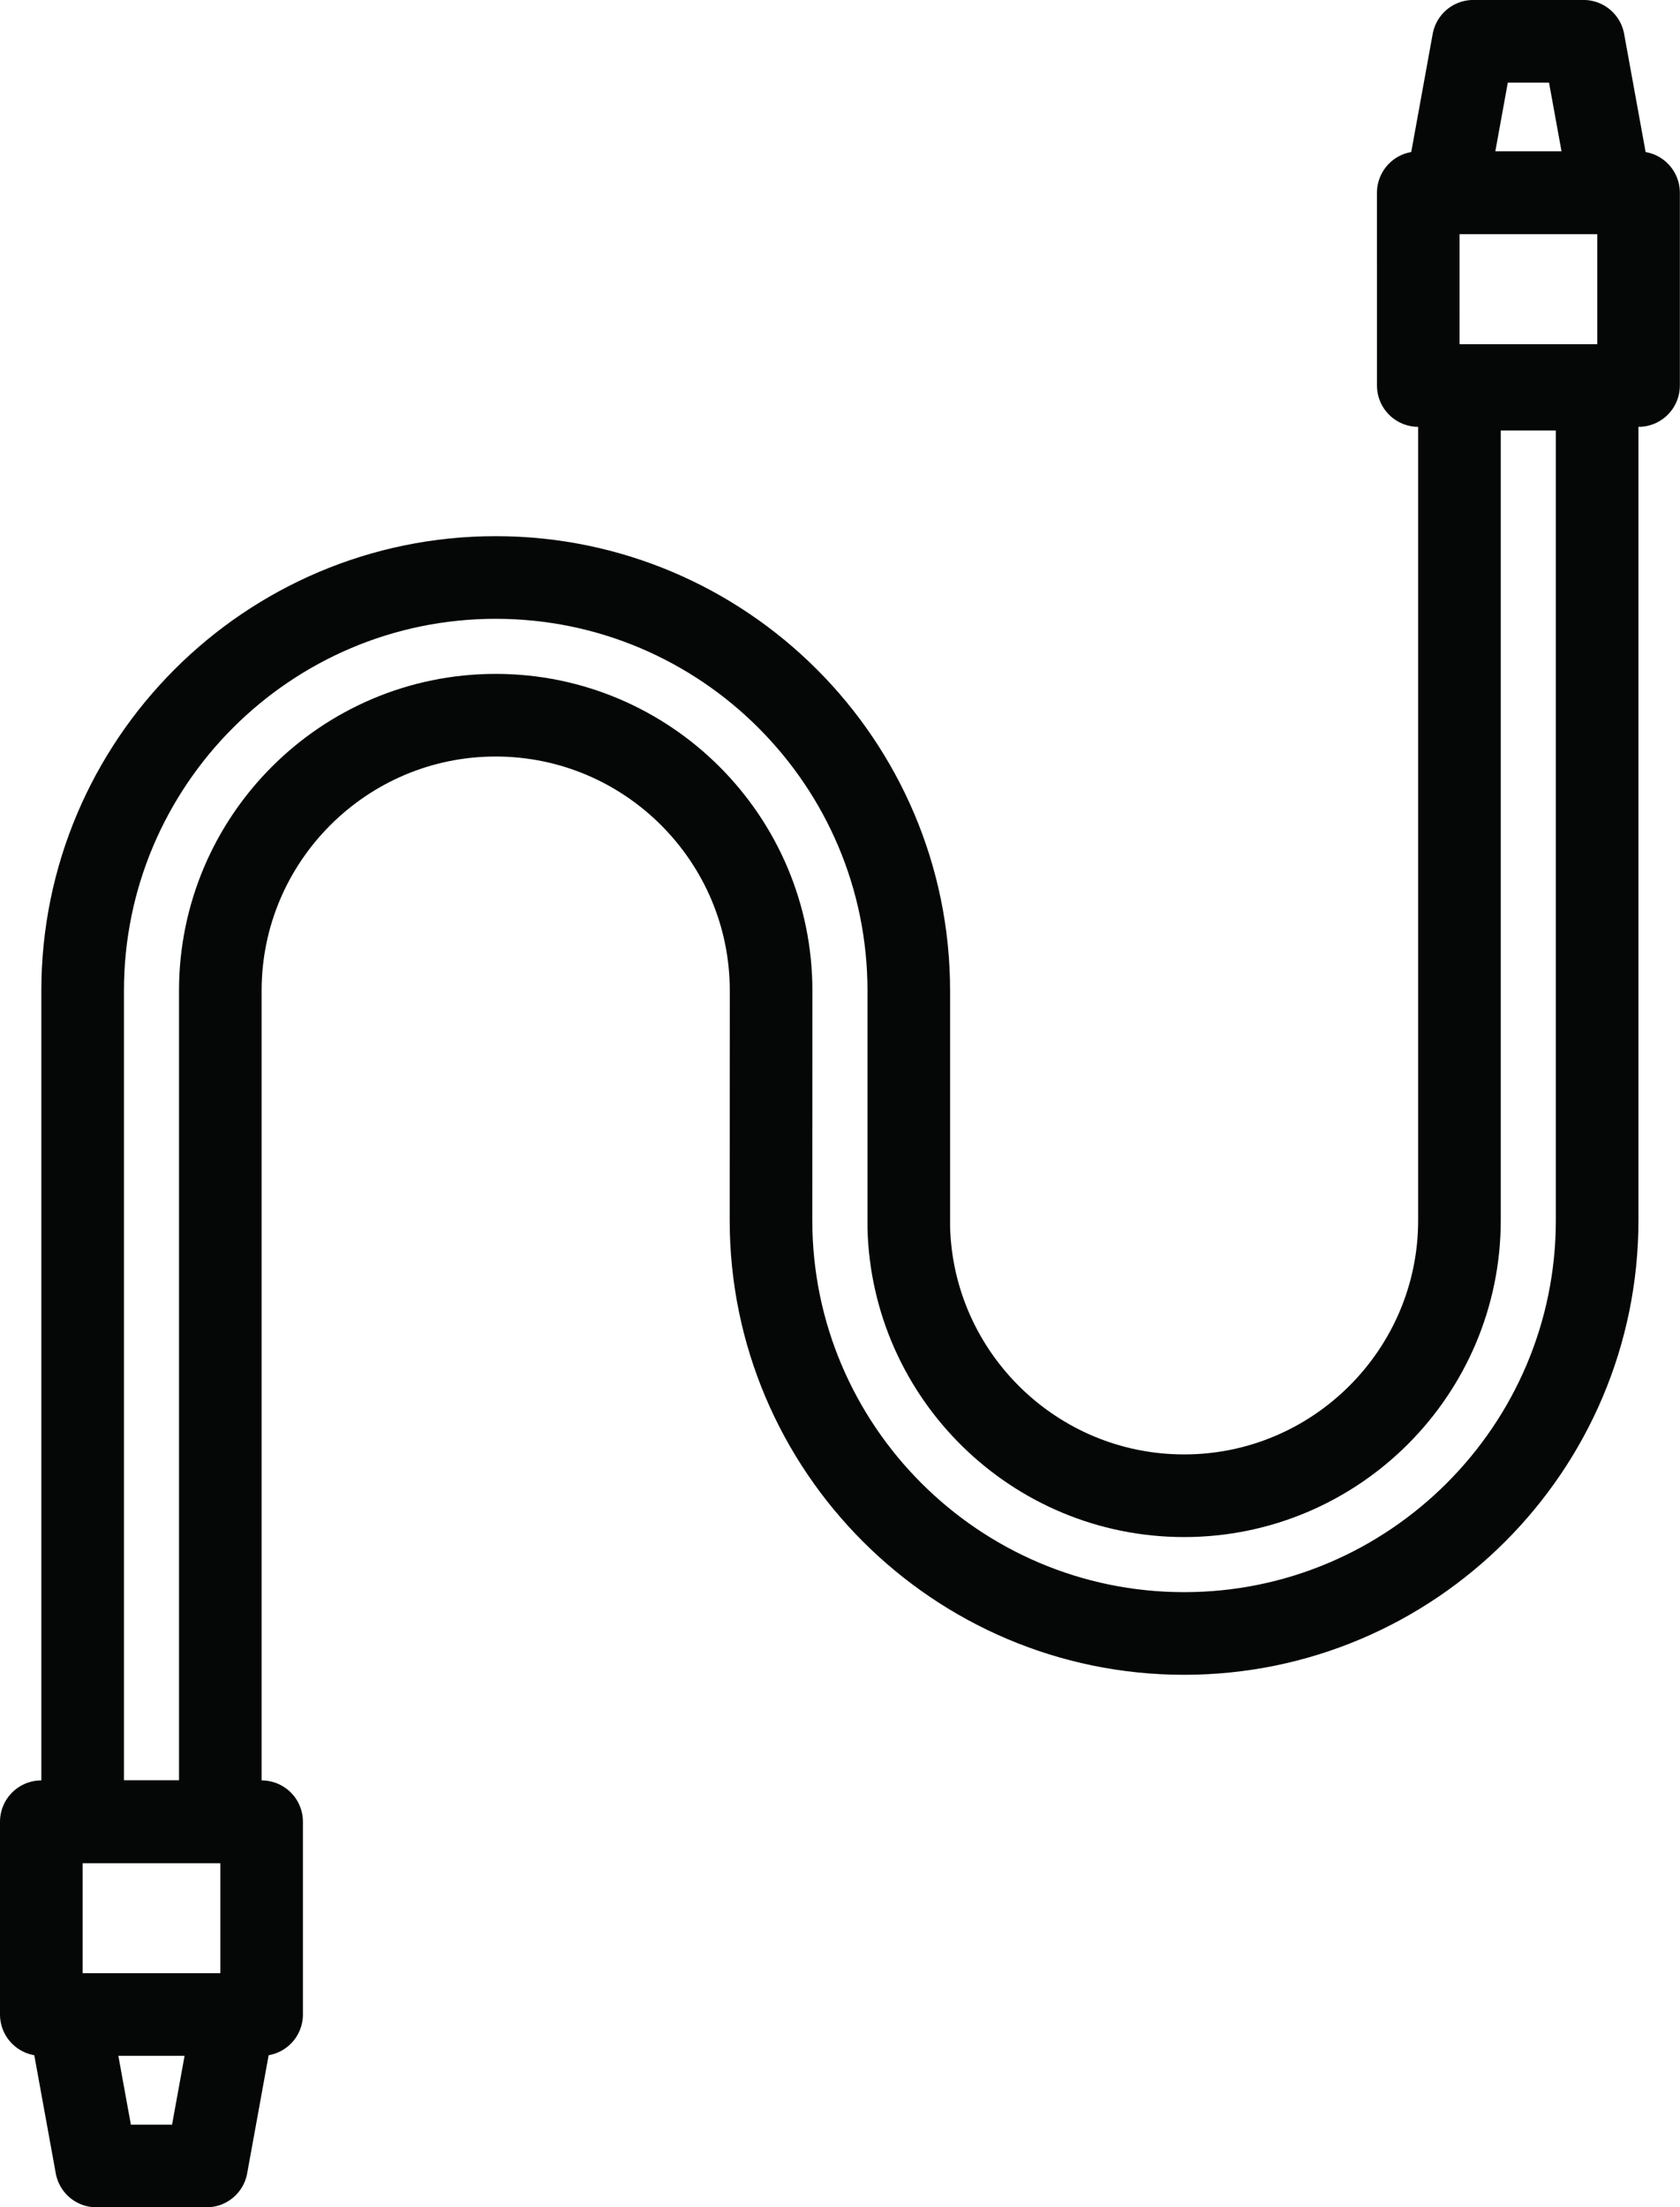
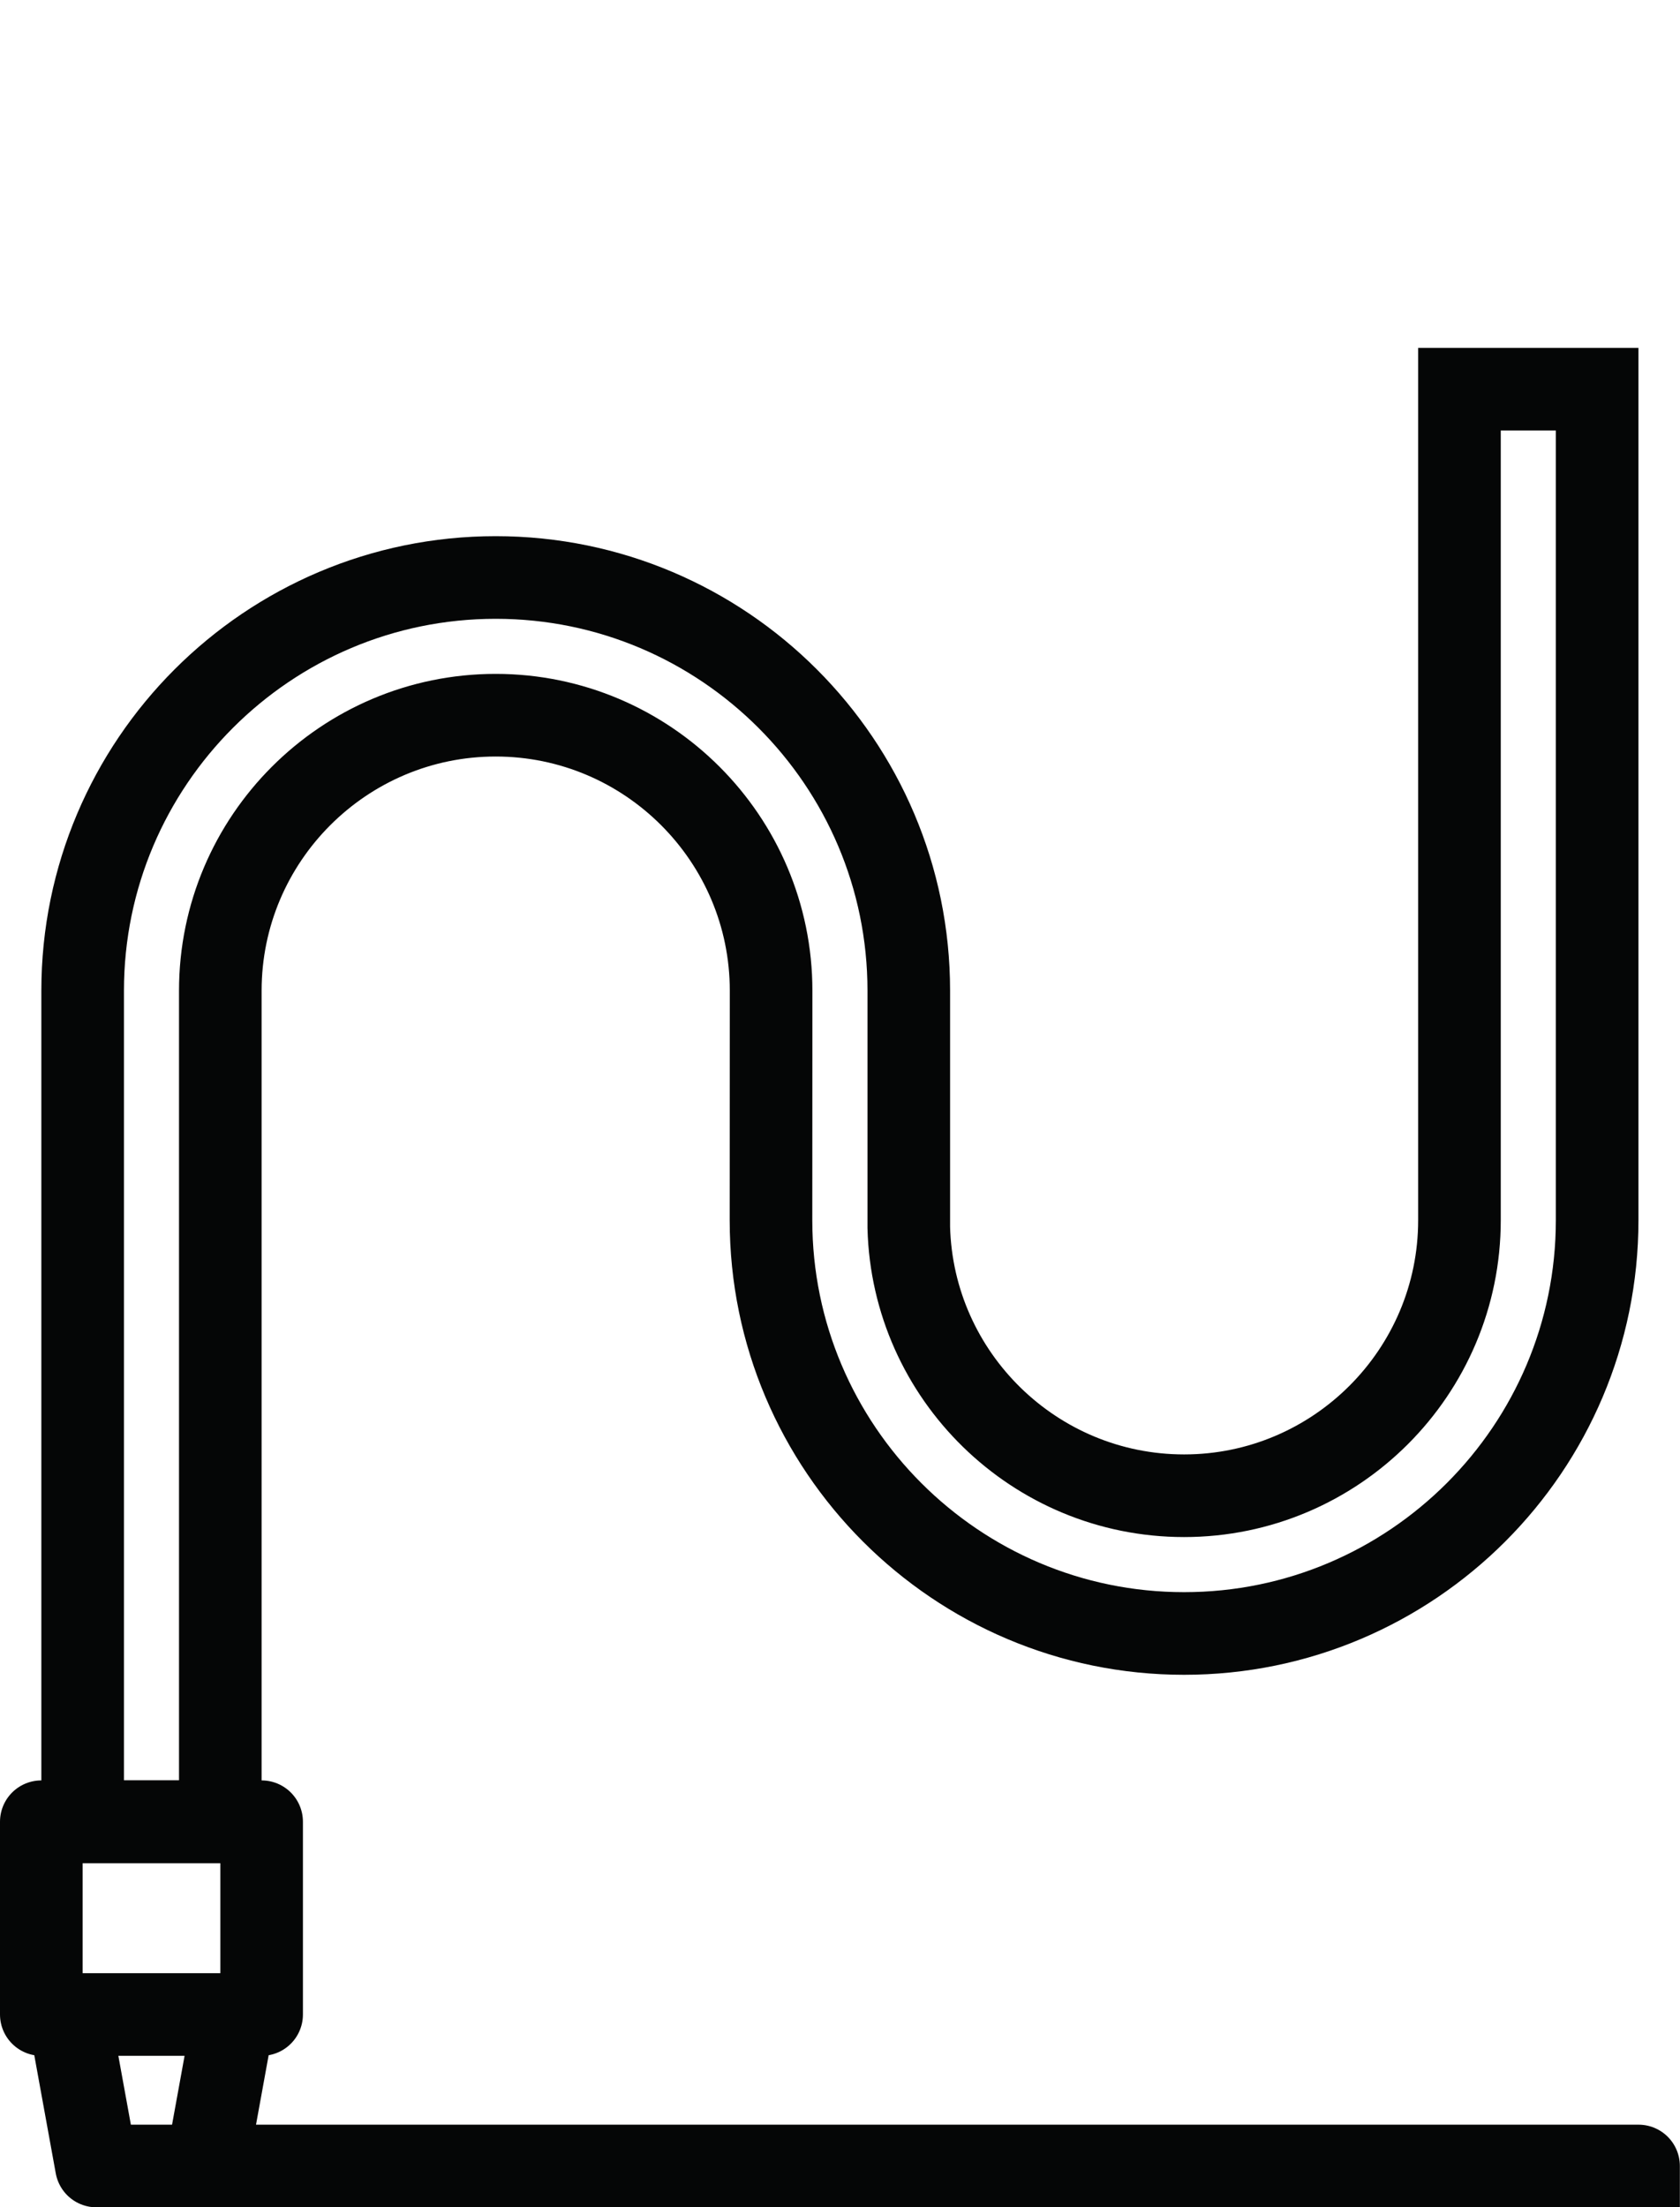
<svg xmlns="http://www.w3.org/2000/svg" width="81.347" height="106.84" viewBox="0 0 81.347 106.84">
  <g fill="none" stroke="#050606" stroke-width="4" stroke-miterlimit="10">
    <path d="M10.668 88.178H4.002V47.952c0-11.03 8.97-20 20-20s20.002 8.97 20.002 20v11.463c.186 7.19 6.094 12.983 13.33 12.983 7.352 0 13.334-5.982 13.334-13.335V18.837h6.667v40.226c0 11.03-8.973 20.002-20 20.002-11.03 0-20.003-8.973-20.003-20.002l.005-11.11c0-7.354-5.982-13.335-13.335-13.335-7.352 0-13.334 5.98-13.334 13.334z" />
-     <path d="M12.668 97.507H2v-9.33h10.668zM10 104.84H4.668l-1.334-7.333h8zM68.673 9.33H79.34v9.33H68.674z" stroke-linecap="round" stroke-linejoin="round" />
-     <path d="M71.34 1.998h5.334l1.334 7.333h-8z" stroke-linecap="round" stroke-linejoin="round" />
+     <path d="M12.668 97.507H2v-9.33h10.668zM10 104.84H4.668l-1.334-7.333h8zH79.34v9.33H68.674z" stroke-linecap="round" stroke-linejoin="round" />
  </g>
</svg>